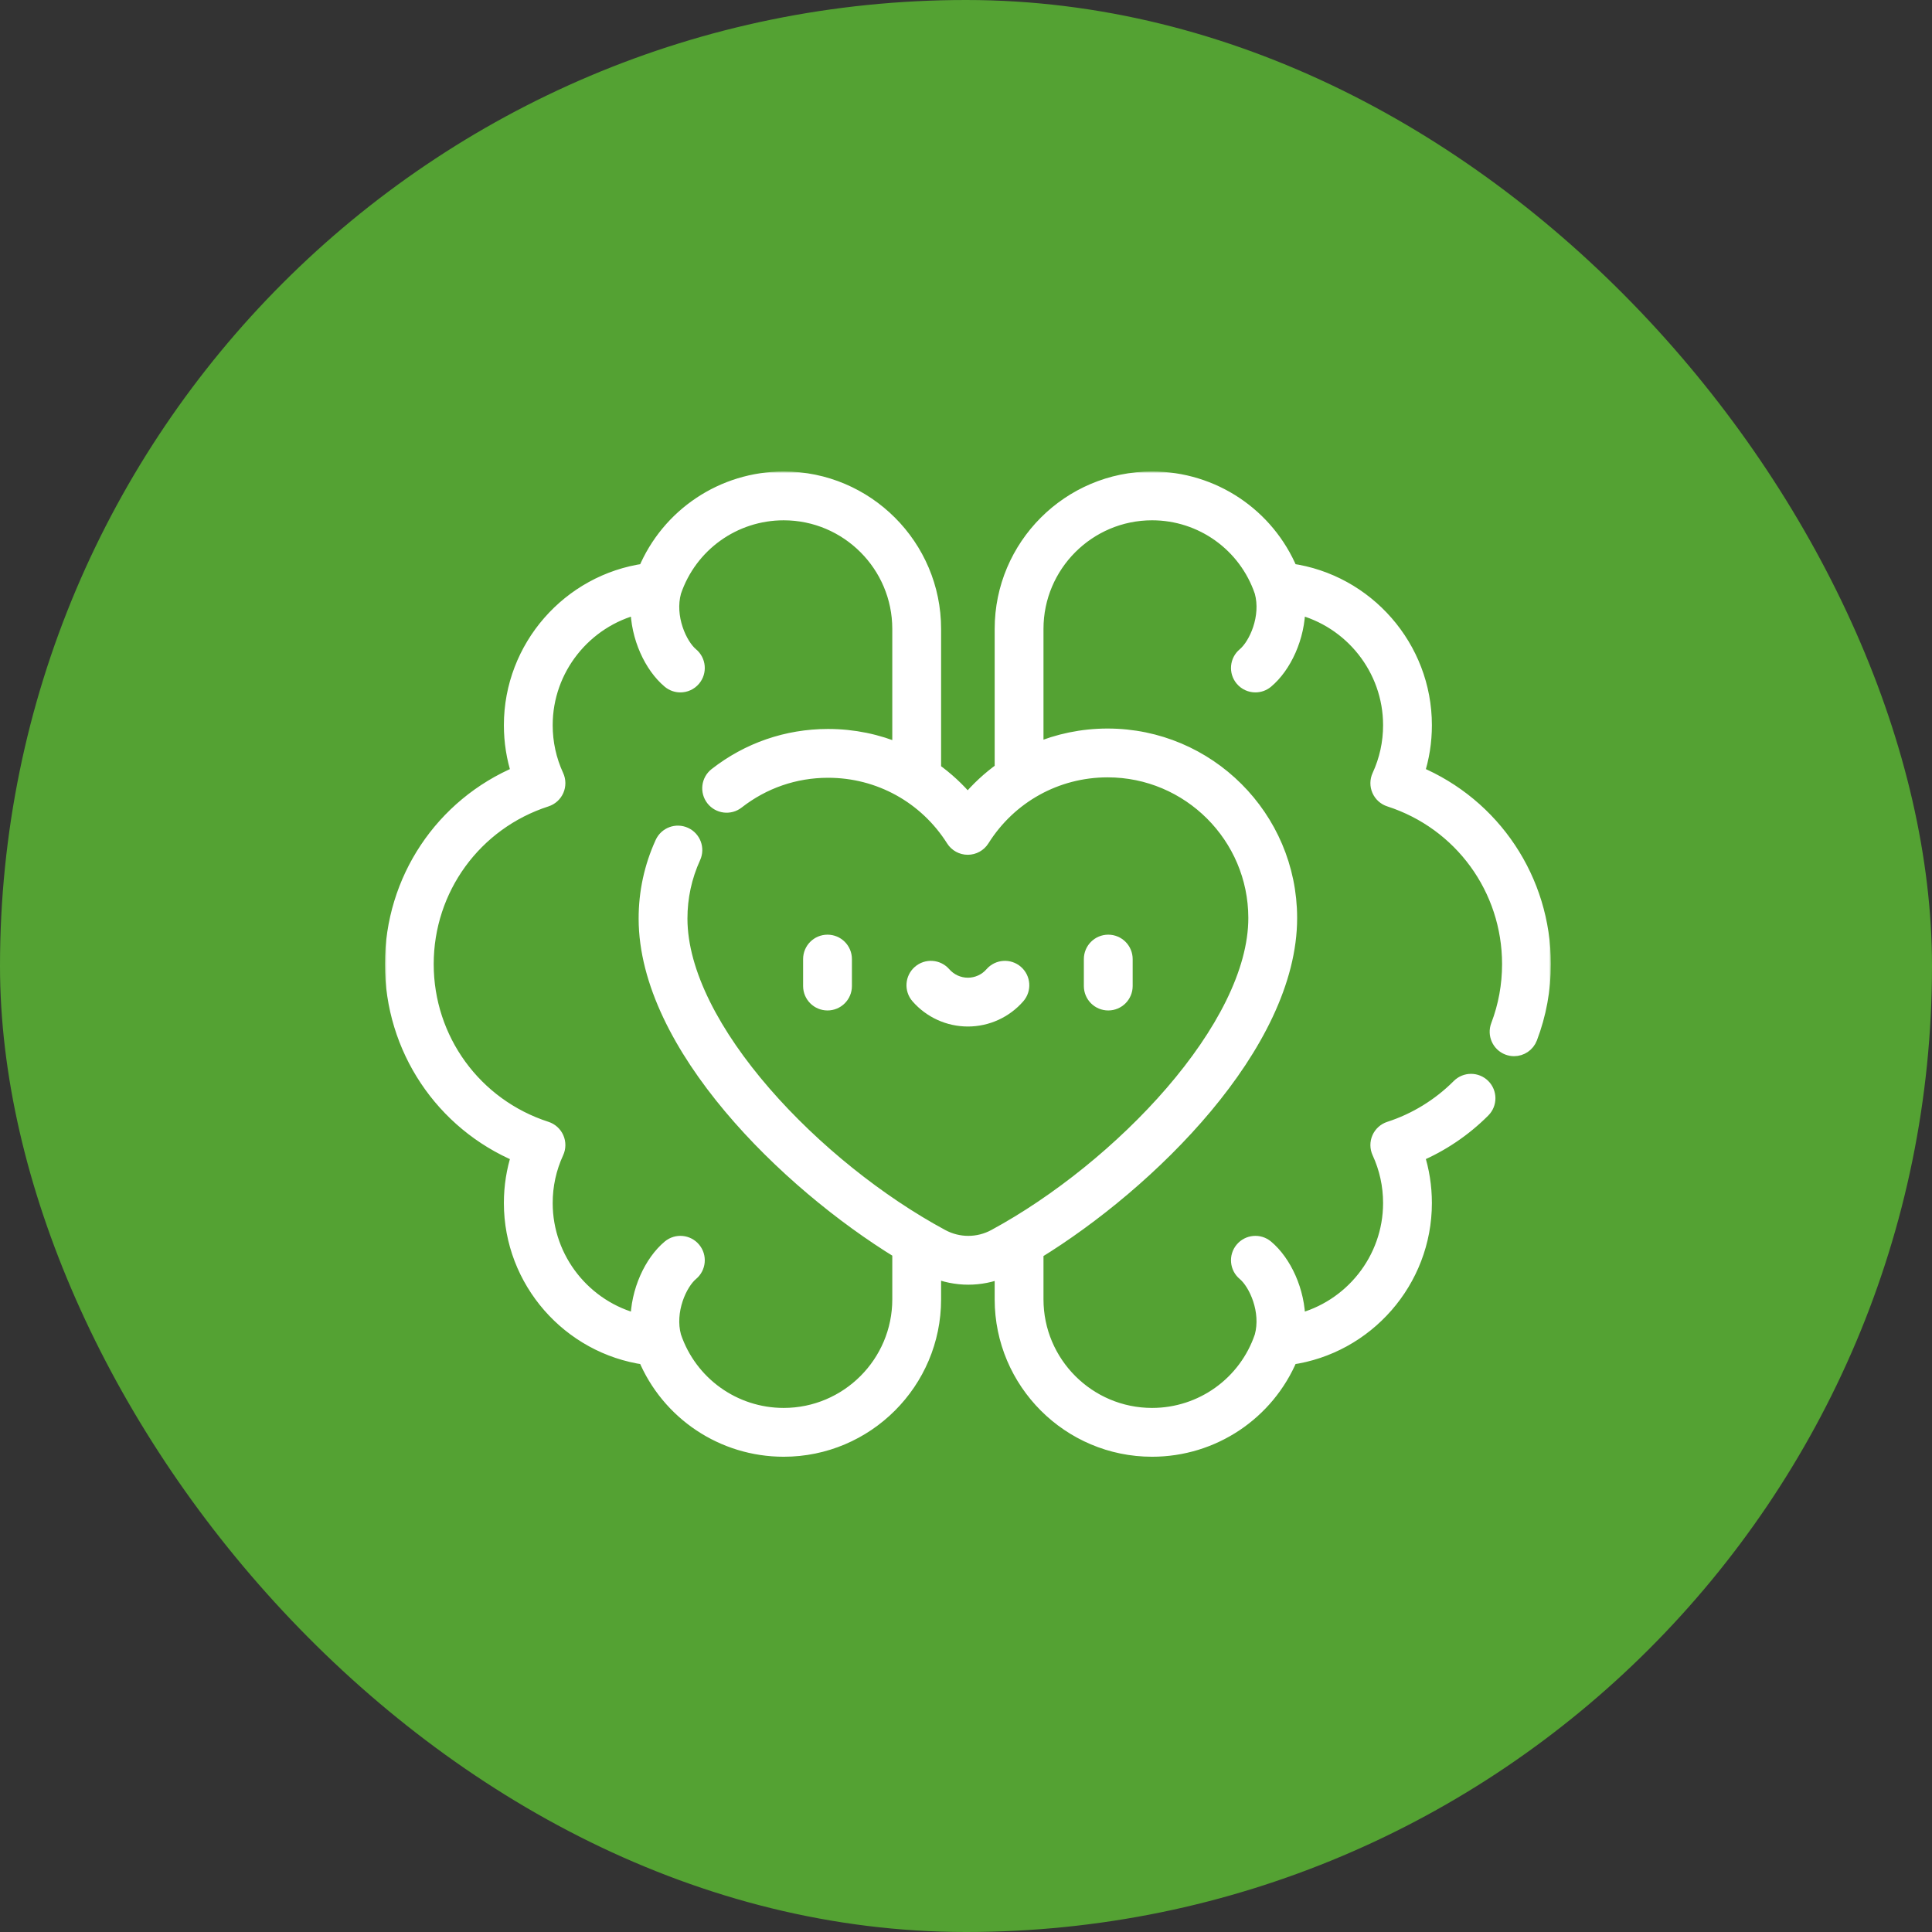
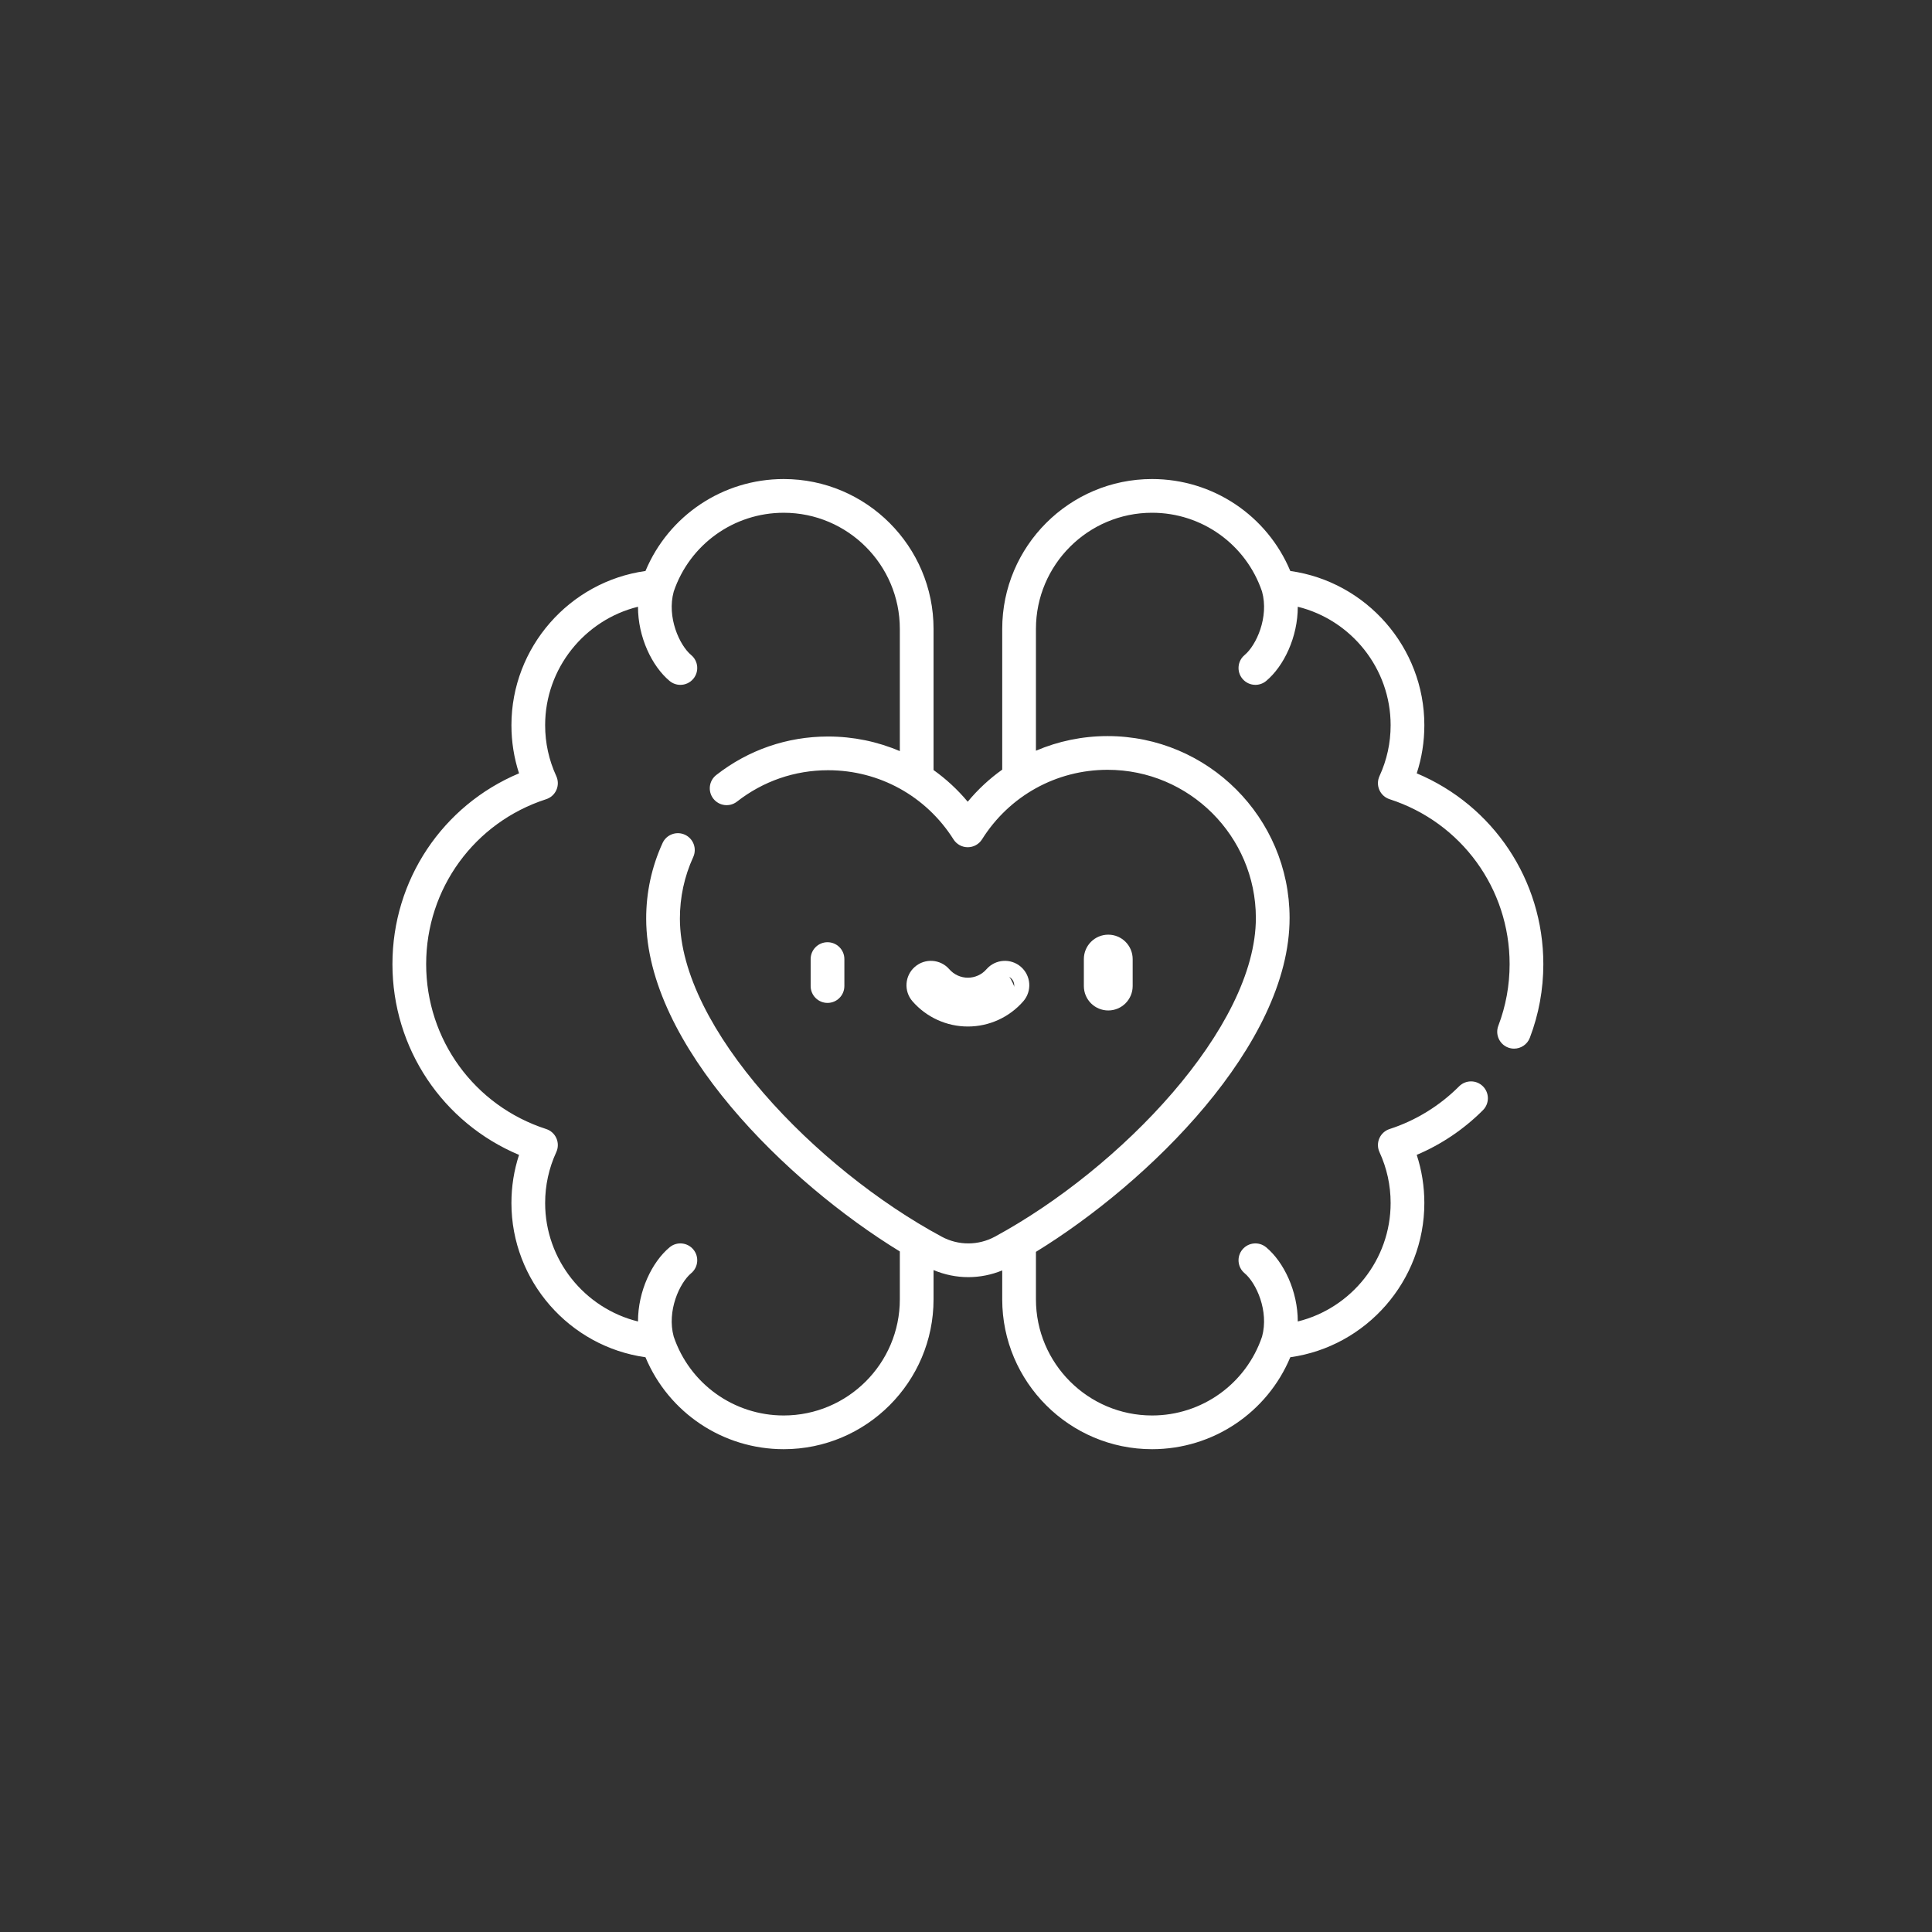
<svg xmlns="http://www.w3.org/2000/svg" width="512" height="512" viewBox="0 0 512 512" fill="none">
  <rect x="0" y="0" width="512" height="512" fill="#333333" stroke="none" />
-   <rect width="512" height="512" rx="256" fill="#54A233" />
  <mask id="path-2-outside-1_71_3277" maskUnits="userSpaceOnUse" x="102" y="124.949" width="309" height="262" fill="black">
    <rect fill="white" x="102" y="124.949" width="309" height="262" />
    <path d="M219.299 249.698C216.832 249.698 214.831 251.698 214.831 254.166V261.314C214.831 263.782 216.832 265.782 219.299 265.782C221.766 265.782 223.767 263.782 223.767 261.314V254.166C223.767 251.698 221.766 249.698 219.299 249.698Z" />
    <path d="M293.701 265.782C296.168 265.782 298.169 263.782 298.169 261.314V254.166C298.169 251.698 296.168 249.698 293.701 249.698C291.234 249.698 289.233 251.698 289.233 254.166V261.314C289.233 263.782 291.234 265.782 293.701 265.782Z" />
-     <path d="M262.94 258.166C261.314 260.032 258.967 261.102 256.5 261.102C254.033 261.102 251.686 260.032 250.06 258.166C248.439 256.306 245.617 256.113 243.757 257.733C241.896 259.354 241.703 262.176 243.324 264.037C246.647 267.85 251.45 270.037 256.5 270.037C261.55 270.037 266.353 267.85 269.676 264.037C271.297 262.176 271.104 259.354 269.243 257.733C267.383 256.112 264.56 256.306 262.94 258.166Z" />
    <path d="M375.45 204.942C376.79 200.837 377.467 196.562 377.467 192.181C377.467 171.55 362.084 154.137 341.943 151.317C335.802 136.627 321.43 126.949 305.314 126.949C283.415 126.949 265.6 144.765 265.6 166.664V203.962C262.228 206.364 259.15 209.212 256.455 212.464C253.781 209.258 250.734 206.448 247.401 204.073V166.664C247.401 144.766 229.586 126.95 207.687 126.95C191.57 126.95 177.199 136.628 171.057 151.318C150.916 154.137 135.534 171.551 135.534 192.182C135.534 196.562 136.211 200.837 137.551 204.943C117.301 213.443 104 233.205 104 255.5C104 277.796 117.301 297.557 137.55 306.058C136.21 310.164 135.533 314.438 135.533 318.819C135.533 339.45 150.916 356.864 171.057 359.683C177.198 374.373 191.57 384.051 207.686 384.051C229.585 384.051 247.4 366.235 247.4 344.337V336.582C250.351 337.825 253.477 338.456 256.606 338.456C259.66 338.456 262.712 337.856 265.599 336.672V344.337C265.599 366.235 283.414 384.051 305.313 384.051C321.43 384.051 335.801 374.373 341.943 359.683C362.084 356.864 377.466 339.45 377.466 318.819C377.466 314.435 376.789 310.158 375.447 306.051C381.971 303.291 387.972 299.25 393.001 294.202C394.743 292.455 394.738 289.626 392.99 287.884C391.242 286.142 388.414 286.147 386.672 287.896C381.519 293.066 375.153 296.975 368.263 299.201C367.047 299.593 366.058 300.487 365.545 301.657C365.031 302.827 365.043 304.16 365.577 305.32C367.537 309.577 368.531 314.119 368.531 318.819C368.531 333.863 358.091 346.715 343.924 350.204C343.937 342.163 340.212 334.437 335.553 330.552C333.658 328.973 330.841 329.227 329.261 331.123C327.681 333.018 327.936 335.835 329.831 337.415C332.92 339.991 336.322 347.436 334.46 354.215C330.224 366.72 318.526 375.115 305.313 375.115C288.342 375.115 274.535 361.308 274.535 344.336V331.753C304.444 313.406 341.805 276.758 341.755 243.219C341.715 216.654 320.09 195.07 293.534 195.07C293.51 195.07 293.485 195.07 293.461 195.07C286.823 195.08 280.411 196.431 274.535 198.945V166.664C274.535 149.692 288.342 135.885 305.314 135.885C318.521 135.885 330.214 144.272 334.455 156.768C336.333 163.554 332.925 171.015 329.832 173.593C327.937 175.173 327.681 177.991 329.262 179.885C330.145 180.945 331.416 181.492 332.695 181.492C333.704 181.492 334.719 181.152 335.554 180.456C340.214 176.57 343.94 168.839 343.925 160.795C358.091 164.285 368.532 177.137 368.532 192.18C368.532 196.88 367.538 201.422 365.578 205.679C365.044 206.839 365.032 208.173 365.545 209.342C366.058 210.512 367.048 211.406 368.263 211.798C387.284 217.942 400.064 235.504 400.064 255.5C400.064 261.131 399.058 266.628 397.072 271.839C396.194 274.145 397.35 276.726 399.656 277.606C400.18 277.805 400.717 277.899 401.246 277.899C403.047 277.899 404.743 276.803 405.422 275.021C407.796 268.79 409 262.222 409 255.5C409 233.205 395.699 213.443 375.45 204.942ZM293.474 204.006H293.534C315.167 204.006 332.786 221.592 332.818 243.233C332.862 272.23 296.967 309.662 263.686 327.714C259.269 330.111 253.99 330.119 249.564 327.735C216.229 309.781 180.224 272.456 180.18 243.461C180.172 237.779 181.36 232.283 183.713 227.126C184.737 224.88 183.747 222.231 181.502 221.206C179.257 220.183 176.607 221.172 175.583 223.417C172.694 229.751 171.235 236.499 171.245 243.474C171.295 276.913 208.545 313.335 238.465 331.646V344.336C238.465 361.308 224.658 375.115 207.686 375.115C194.473 375.115 182.776 366.72 178.539 354.215C176.678 347.436 180.08 339.991 183.168 337.415C185.063 335.835 185.319 333.017 183.738 331.123C182.158 329.227 179.341 328.972 177.446 330.552C172.788 334.437 169.063 342.164 169.075 350.204C154.909 346.714 144.468 333.863 144.468 318.819C144.468 314.119 145.462 309.577 147.422 305.32C147.956 304.16 147.968 302.826 147.455 301.657C146.942 300.487 145.952 299.593 144.737 299.201C125.716 293.059 112.936 275.496 112.936 255.5C112.936 235.504 125.716 217.942 144.737 211.8C145.952 211.408 146.942 210.514 147.455 209.344C147.968 208.174 147.956 206.841 147.422 205.681C145.462 201.423 144.468 196.882 144.468 192.182C144.468 177.138 154.909 164.286 169.075 160.796C169.06 168.84 172.786 176.571 177.446 180.458C178.282 181.154 179.296 181.494 180.305 181.494C181.584 181.494 182.855 180.947 183.738 179.887C185.319 177.992 185.063 175.175 183.168 173.595C180.076 171.016 176.668 163.556 178.545 156.77C182.786 144.274 194.479 135.887 207.686 135.887C224.658 135.887 238.464 149.694 238.464 166.665V199.057C232.567 196.534 226.13 195.183 219.468 195.183C219.444 195.183 219.419 195.183 219.394 195.183C208.573 195.199 198.345 198.728 189.816 205.388C187.871 206.907 187.527 209.714 189.045 211.659C190.563 213.603 193.371 213.949 195.316 212.43C202.262 207.006 210.593 204.131 219.407 204.118H219.468C233.013 204.118 245.43 210.967 252.688 222.446C253.507 223.741 254.932 224.525 256.464 224.525C258.005 224.523 259.431 223.734 260.248 222.434C267.484 210.914 279.905 204.026 293.474 204.006Z" />
  </mask>
  <path d="M219.299 249.698C216.832 249.698 214.831 251.698 214.831 254.166V261.314C214.831 263.782 216.832 265.782 219.299 265.782C221.766 265.782 223.767 263.782 223.767 261.314V254.166C223.767 251.698 221.766 249.698 219.299 249.698Z" fill="white" />
  <path d="M293.701 265.782C296.168 265.782 298.169 263.782 298.169 261.314V254.166C298.169 251.698 296.168 249.698 293.701 249.698C291.234 249.698 289.233 251.698 289.233 254.166V261.314C289.233 263.782 291.234 265.782 293.701 265.782Z" fill="white" />
-   <path d="M262.94 258.166C261.314 260.032 258.967 261.102 256.5 261.102C254.033 261.102 251.686 260.032 250.06 258.166C248.439 256.306 245.617 256.113 243.757 257.733C241.896 259.354 241.703 262.176 243.324 264.037C246.647 267.85 251.45 270.037 256.5 270.037C261.55 270.037 266.353 267.85 269.676 264.037C271.297 262.176 271.104 259.354 269.243 257.733C267.383 256.112 264.56 256.306 262.94 258.166Z" fill="white" />
+   <path d="M262.94 258.166C261.314 260.032 258.967 261.102 256.5 261.102C254.033 261.102 251.686 260.032 250.06 258.166C248.439 256.306 245.617 256.113 243.757 257.733C241.896 259.354 241.703 262.176 243.324 264.037C246.647 267.85 251.45 270.037 256.5 270.037C261.55 270.037 266.353 267.85 269.676 264.037C267.383 256.112 264.56 256.306 262.94 258.166Z" fill="white" />
  <path d="M375.45 204.942C376.79 200.837 377.467 196.562 377.467 192.181C377.467 171.55 362.084 154.137 341.943 151.317C335.802 136.627 321.43 126.949 305.314 126.949C283.415 126.949 265.6 144.765 265.6 166.664V203.962C262.228 206.364 259.15 209.212 256.455 212.464C253.781 209.258 250.734 206.448 247.401 204.073V166.664C247.401 144.766 229.586 126.95 207.687 126.95C191.57 126.95 177.199 136.628 171.057 151.318C150.916 154.137 135.534 171.551 135.534 192.182C135.534 196.562 136.211 200.837 137.551 204.943C117.301 213.443 104 233.205 104 255.5C104 277.796 117.301 297.557 137.55 306.058C136.21 310.164 135.533 314.438 135.533 318.819C135.533 339.45 150.916 356.864 171.057 359.683C177.198 374.373 191.57 384.051 207.686 384.051C229.585 384.051 247.4 366.235 247.4 344.337V336.582C250.351 337.825 253.477 338.456 256.606 338.456C259.66 338.456 262.712 337.856 265.599 336.672V344.337C265.599 366.235 283.414 384.051 305.313 384.051C321.43 384.051 335.801 374.373 341.943 359.683C362.084 356.864 377.466 339.45 377.466 318.819C377.466 314.435 376.789 310.158 375.447 306.051C381.971 303.291 387.972 299.25 393.001 294.202C394.743 292.455 394.738 289.626 392.99 287.884C391.242 286.142 388.414 286.147 386.672 287.896C381.519 293.066 375.153 296.975 368.263 299.201C367.047 299.593 366.058 300.487 365.545 301.657C365.031 302.827 365.043 304.16 365.577 305.32C367.537 309.577 368.531 314.119 368.531 318.819C368.531 333.863 358.091 346.715 343.924 350.204C343.937 342.163 340.212 334.437 335.553 330.552C333.658 328.973 330.841 329.227 329.261 331.123C327.681 333.018 327.936 335.835 329.831 337.415C332.92 339.991 336.322 347.436 334.46 354.215C330.224 366.72 318.526 375.115 305.313 375.115C288.342 375.115 274.535 361.308 274.535 344.336V331.753C304.444 313.406 341.805 276.758 341.755 243.219C341.715 216.654 320.09 195.07 293.534 195.07C293.51 195.07 293.485 195.07 293.461 195.07C286.823 195.08 280.411 196.431 274.535 198.945V166.664C274.535 149.692 288.342 135.885 305.314 135.885C318.521 135.885 330.214 144.272 334.455 156.768C336.333 163.554 332.925 171.015 329.832 173.593C327.937 175.173 327.681 177.991 329.262 179.885C330.145 180.945 331.416 181.492 332.695 181.492C333.704 181.492 334.719 181.152 335.554 180.456C340.214 176.57 343.94 168.839 343.925 160.795C358.091 164.285 368.532 177.137 368.532 192.18C368.532 196.88 367.538 201.422 365.578 205.679C365.044 206.839 365.032 208.173 365.545 209.342C366.058 210.512 367.048 211.406 368.263 211.798C387.284 217.942 400.064 235.504 400.064 255.5C400.064 261.131 399.058 266.628 397.072 271.839C396.194 274.145 397.35 276.726 399.656 277.606C400.18 277.805 400.717 277.899 401.246 277.899C403.047 277.899 404.743 276.803 405.422 275.021C407.796 268.79 409 262.222 409 255.5C409 233.205 395.699 213.443 375.45 204.942ZM293.474 204.006H293.534C315.167 204.006 332.786 221.592 332.818 243.233C332.862 272.23 296.967 309.662 263.686 327.714C259.269 330.111 253.99 330.119 249.564 327.735C216.229 309.781 180.224 272.456 180.18 243.461C180.172 237.779 181.36 232.283 183.713 227.126C184.737 224.88 183.747 222.231 181.502 221.206C179.257 220.183 176.607 221.172 175.583 223.417C172.694 229.751 171.235 236.499 171.245 243.474C171.295 276.913 208.545 313.335 238.465 331.646V344.336C238.465 361.308 224.658 375.115 207.686 375.115C194.473 375.115 182.776 366.72 178.539 354.215C176.678 347.436 180.08 339.991 183.168 337.415C185.063 335.835 185.319 333.017 183.738 331.123C182.158 329.227 179.341 328.972 177.446 330.552C172.788 334.437 169.063 342.164 169.075 350.204C154.909 346.714 144.468 333.863 144.468 318.819C144.468 314.119 145.462 309.577 147.422 305.32C147.956 304.16 147.968 302.826 147.455 301.657C146.942 300.487 145.952 299.593 144.737 299.201C125.716 293.059 112.936 275.496 112.936 255.5C112.936 235.504 125.716 217.942 144.737 211.8C145.952 211.408 146.942 210.514 147.455 209.344C147.968 208.174 147.956 206.841 147.422 205.681C145.462 201.423 144.468 196.882 144.468 192.182C144.468 177.138 154.909 164.286 169.075 160.796C169.06 168.84 172.786 176.571 177.446 180.458C178.282 181.154 179.296 181.494 180.305 181.494C181.584 181.494 182.855 180.947 183.738 179.887C185.319 177.992 185.063 175.175 183.168 173.595C180.076 171.016 176.668 163.556 178.545 156.77C182.786 144.274 194.479 135.887 207.686 135.887C224.658 135.887 238.464 149.694 238.464 166.665V199.057C232.567 196.534 226.13 195.183 219.468 195.183C219.444 195.183 219.419 195.183 219.394 195.183C208.573 195.199 198.345 198.728 189.816 205.388C187.871 206.907 187.527 209.714 189.045 211.659C190.563 213.603 193.371 213.949 195.316 212.43C202.262 207.006 210.593 204.131 219.407 204.118H219.468C233.013 204.118 245.43 210.967 252.688 222.446C253.507 223.741 254.932 224.525 256.464 224.525C258.005 224.523 259.431 223.734 260.248 222.434C267.484 210.914 279.905 204.026 293.474 204.006Z" fill="white" />
-   <path d="M219.299 249.698C216.832 249.698 214.831 251.698 214.831 254.166V261.314C214.831 263.782 216.832 265.782 219.299 265.782C221.766 265.782 223.767 263.782 223.767 261.314V254.166C223.767 251.698 221.766 249.698 219.299 249.698Z" stroke="white" stroke-width="4" mask="url(#path-2-outside-1_71_3277)" />
  <path d="M293.701 265.782C296.168 265.782 298.169 263.782 298.169 261.314V254.166C298.169 251.698 296.168 249.698 293.701 249.698C291.234 249.698 289.233 251.698 289.233 254.166V261.314C289.233 263.782 291.234 265.782 293.701 265.782Z" stroke="white" stroke-width="4" mask="url(#path-2-outside-1_71_3277)" />
  <path d="M262.94 258.166C261.314 260.032 258.967 261.102 256.5 261.102C254.033 261.102 251.686 260.032 250.06 258.166C248.439 256.306 245.617 256.113 243.757 257.733C241.896 259.354 241.703 262.176 243.324 264.037C246.647 267.85 251.45 270.037 256.5 270.037C261.55 270.037 266.353 267.85 269.676 264.037C271.297 262.176 271.104 259.354 269.243 257.733C267.383 256.112 264.56 256.306 262.94 258.166Z" stroke="white" stroke-width="4" mask="url(#path-2-outside-1_71_3277)" />
-   <path d="M375.45 204.942C376.79 200.837 377.467 196.562 377.467 192.181C377.467 171.55 362.084 154.137 341.943 151.317C335.802 136.627 321.43 126.949 305.314 126.949C283.415 126.949 265.6 144.765 265.6 166.664V203.962C262.228 206.364 259.15 209.212 256.455 212.464C253.781 209.258 250.734 206.448 247.401 204.073V166.664C247.401 144.766 229.586 126.95 207.687 126.95C191.57 126.95 177.199 136.628 171.057 151.318C150.916 154.137 135.534 171.551 135.534 192.182C135.534 196.562 136.211 200.837 137.551 204.943C117.301 213.443 104 233.205 104 255.5C104 277.796 117.301 297.557 137.55 306.058C136.21 310.164 135.533 314.438 135.533 318.819C135.533 339.45 150.916 356.864 171.057 359.683C177.198 374.373 191.57 384.051 207.686 384.051C229.585 384.051 247.4 366.235 247.4 344.337V336.582C250.351 337.825 253.477 338.456 256.606 338.456C259.66 338.456 262.712 337.856 265.599 336.672V344.337C265.599 366.235 283.414 384.051 305.313 384.051C321.43 384.051 335.801 374.373 341.943 359.683C362.084 356.864 377.466 339.45 377.466 318.819C377.466 314.435 376.789 310.158 375.447 306.051C381.971 303.291 387.972 299.25 393.001 294.202C394.743 292.455 394.738 289.626 392.99 287.884C391.242 286.142 388.414 286.147 386.672 287.896C381.519 293.066 375.153 296.975 368.263 299.201C367.047 299.593 366.058 300.487 365.545 301.657C365.031 302.827 365.043 304.16 365.577 305.32C367.537 309.577 368.531 314.119 368.531 318.819C368.531 333.863 358.091 346.715 343.924 350.204C343.937 342.163 340.212 334.437 335.553 330.552C333.658 328.973 330.841 329.227 329.261 331.123C327.681 333.018 327.936 335.835 329.831 337.415C332.92 339.991 336.322 347.436 334.46 354.215C330.224 366.72 318.526 375.115 305.313 375.115C288.342 375.115 274.535 361.308 274.535 344.336V331.753C304.444 313.406 341.805 276.758 341.755 243.219C341.715 216.654 320.09 195.07 293.534 195.07C293.51 195.07 293.485 195.07 293.461 195.07C286.823 195.08 280.411 196.431 274.535 198.945V166.664C274.535 149.692 288.342 135.885 305.314 135.885C318.521 135.885 330.214 144.272 334.455 156.768C336.333 163.554 332.925 171.015 329.832 173.593C327.937 175.173 327.681 177.991 329.262 179.885C330.145 180.945 331.416 181.492 332.695 181.492C333.704 181.492 334.719 181.152 335.554 180.456C340.214 176.57 343.94 168.839 343.925 160.795C358.091 164.285 368.532 177.137 368.532 192.18C368.532 196.88 367.538 201.422 365.578 205.679C365.044 206.839 365.032 208.173 365.545 209.342C366.058 210.512 367.048 211.406 368.263 211.798C387.284 217.942 400.064 235.504 400.064 255.5C400.064 261.131 399.058 266.628 397.072 271.839C396.194 274.145 397.35 276.726 399.656 277.606C400.18 277.805 400.717 277.899 401.246 277.899C403.047 277.899 404.743 276.803 405.422 275.021C407.796 268.79 409 262.222 409 255.5C409 233.205 395.699 213.443 375.45 204.942ZM293.474 204.006H293.534C315.167 204.006 332.786 221.592 332.818 243.233C332.862 272.23 296.967 309.662 263.686 327.714C259.269 330.111 253.99 330.119 249.564 327.735C216.229 309.781 180.224 272.456 180.18 243.461C180.172 237.779 181.36 232.283 183.713 227.126C184.737 224.88 183.747 222.231 181.502 221.206C179.257 220.183 176.607 221.172 175.583 223.417C172.694 229.751 171.235 236.499 171.245 243.474C171.295 276.913 208.545 313.335 238.465 331.646V344.336C238.465 361.308 224.658 375.115 207.686 375.115C194.473 375.115 182.776 366.72 178.539 354.215C176.678 347.436 180.08 339.991 183.168 337.415C185.063 335.835 185.319 333.017 183.738 331.123C182.158 329.227 179.341 328.972 177.446 330.552C172.788 334.437 169.063 342.164 169.075 350.204C154.909 346.714 144.468 333.863 144.468 318.819C144.468 314.119 145.462 309.577 147.422 305.32C147.956 304.16 147.968 302.826 147.455 301.657C146.942 300.487 145.952 299.593 144.737 299.201C125.716 293.059 112.936 275.496 112.936 255.5C112.936 235.504 125.716 217.942 144.737 211.8C145.952 211.408 146.942 210.514 147.455 209.344C147.968 208.174 147.956 206.841 147.422 205.681C145.462 201.423 144.468 196.882 144.468 192.182C144.468 177.138 154.909 164.286 169.075 160.796C169.06 168.84 172.786 176.571 177.446 180.458C178.282 181.154 179.296 181.494 180.305 181.494C181.584 181.494 182.855 180.947 183.738 179.887C185.319 177.992 185.063 175.175 183.168 173.595C180.076 171.016 176.668 163.556 178.545 156.77C182.786 144.274 194.479 135.887 207.686 135.887C224.658 135.887 238.464 149.694 238.464 166.665V199.057C232.567 196.534 226.13 195.183 219.468 195.183C219.444 195.183 219.419 195.183 219.394 195.183C208.573 195.199 198.345 198.728 189.816 205.388C187.871 206.907 187.527 209.714 189.045 211.659C190.563 213.603 193.371 213.949 195.316 212.43C202.262 207.006 210.593 204.131 219.407 204.118H219.468C233.013 204.118 245.43 210.967 252.688 222.446C253.507 223.741 254.932 224.525 256.464 224.525C258.005 224.523 259.431 223.734 260.248 222.434C267.484 210.914 279.905 204.026 293.474 204.006Z" stroke="white" stroke-width="4" mask="url(#path-2-outside-1_71_3277)" />
</svg>